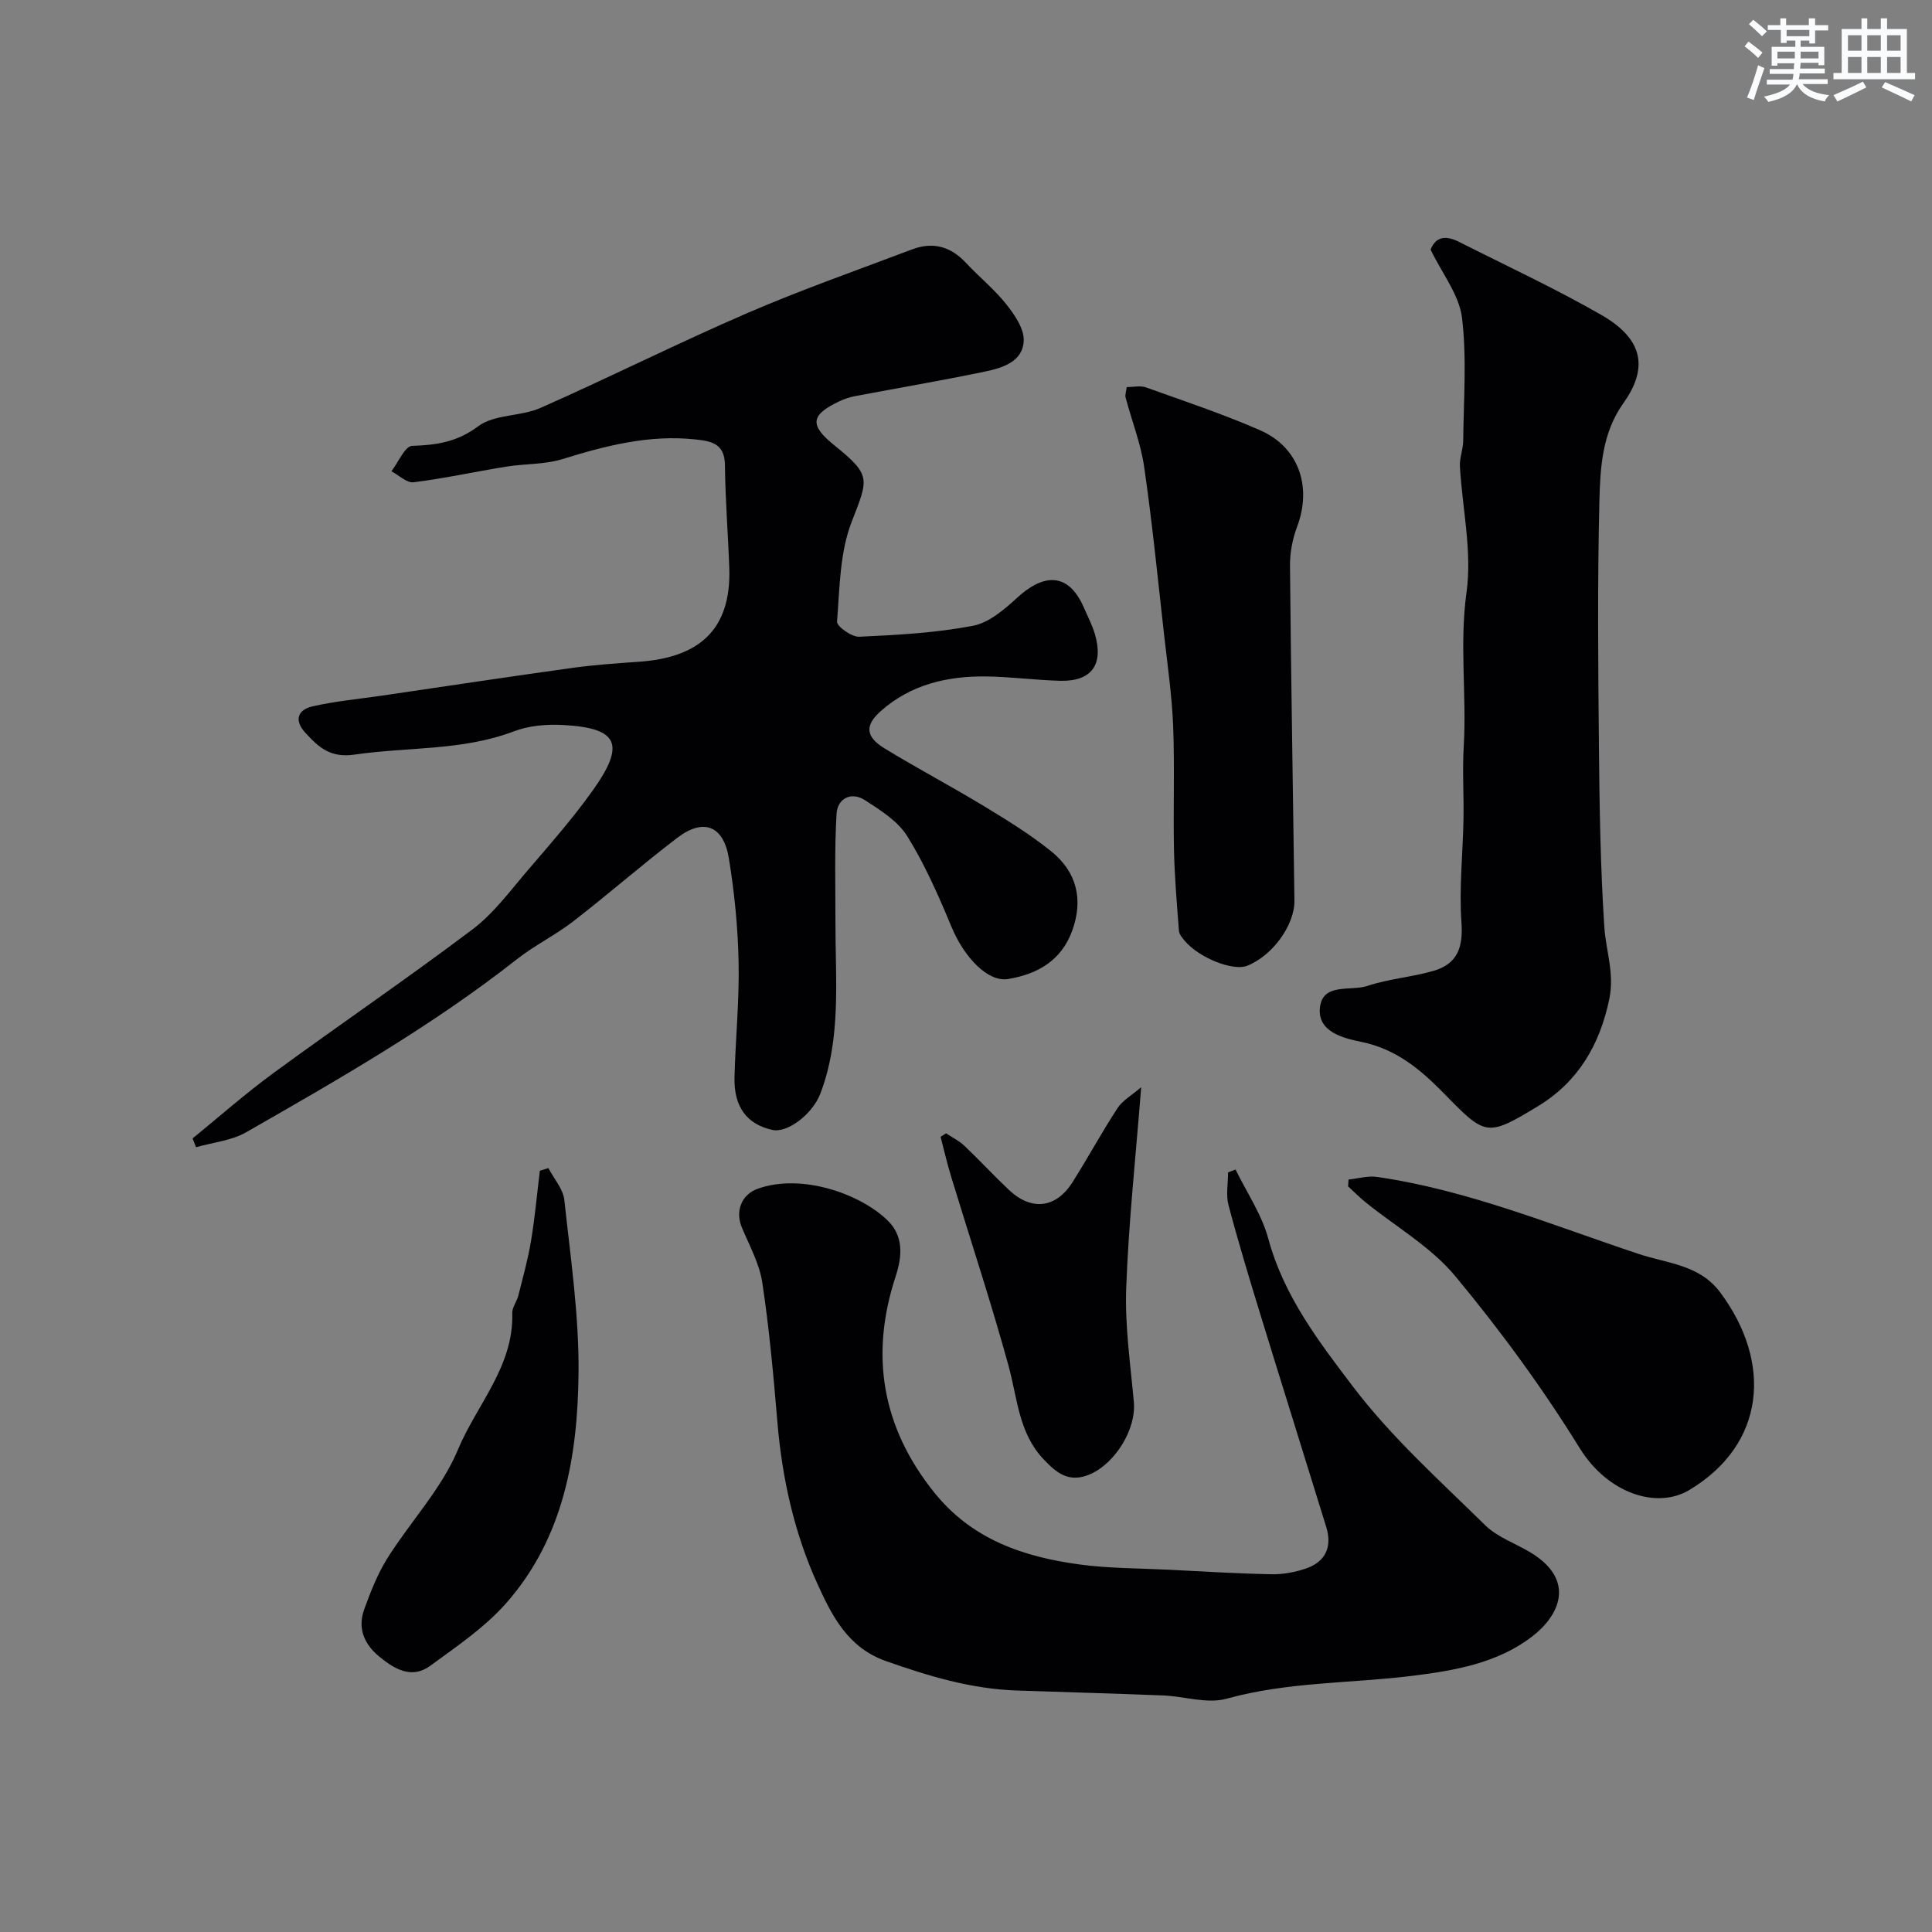
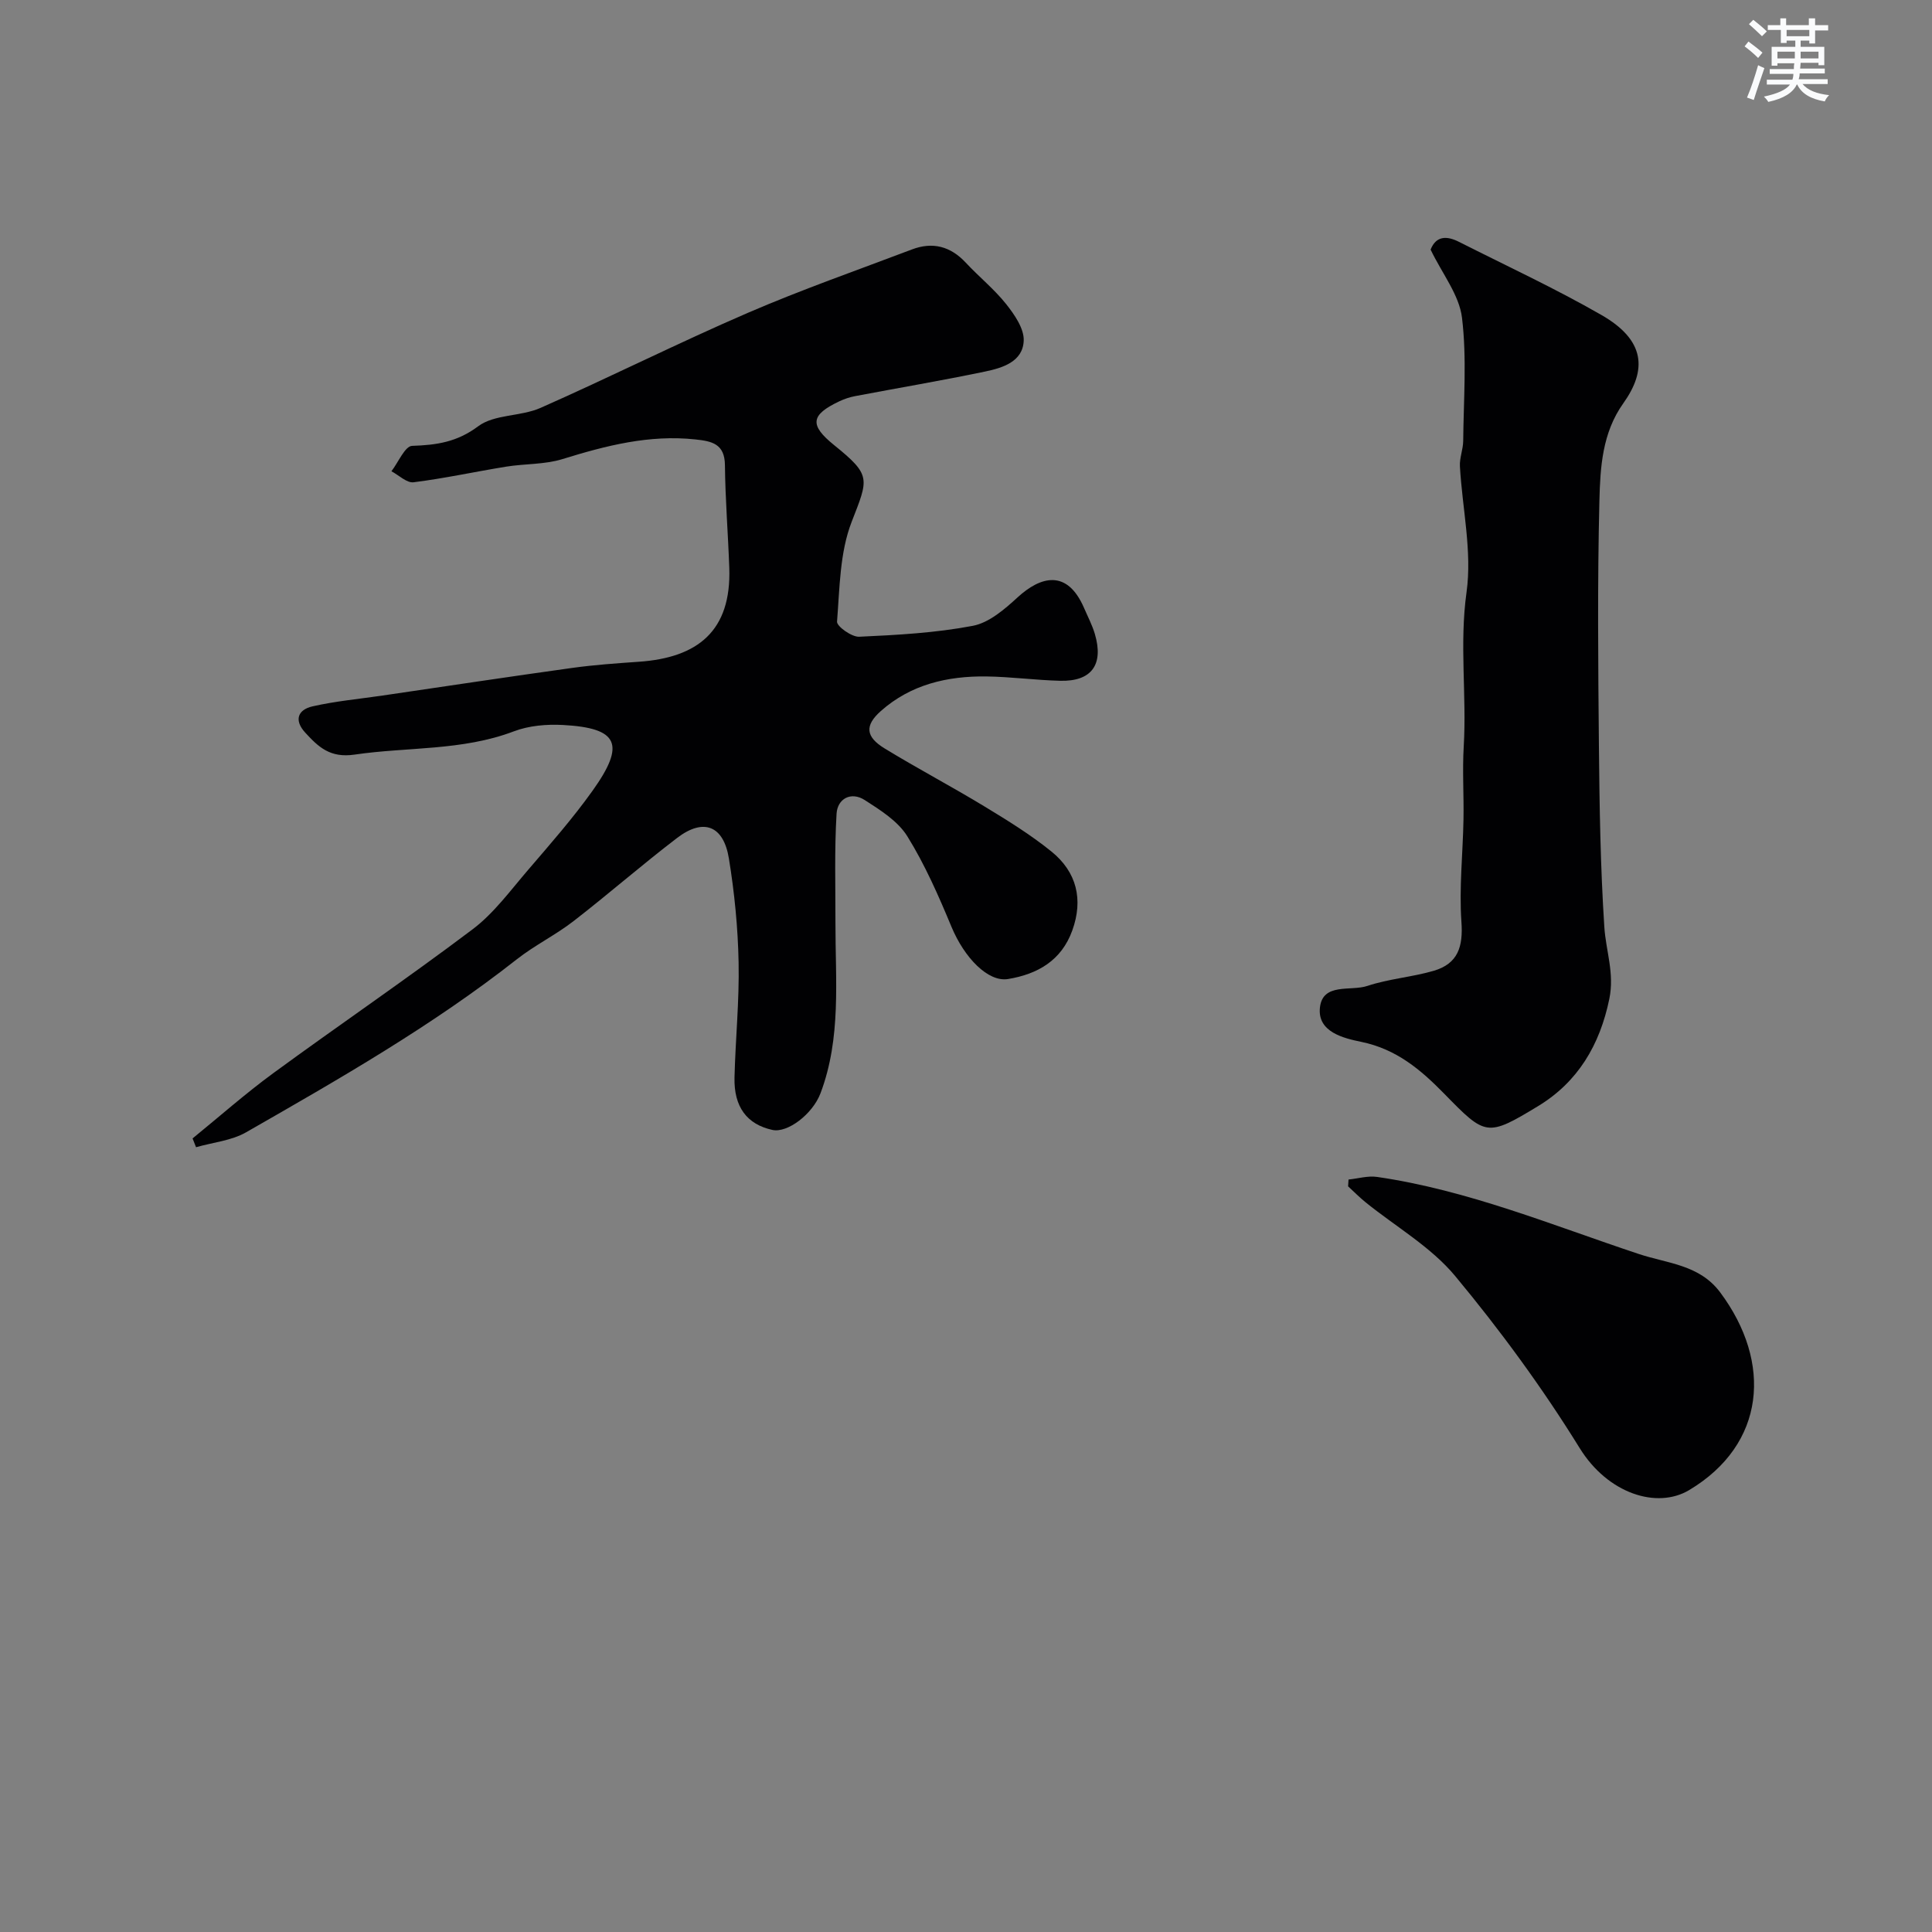
<svg xmlns="http://www.w3.org/2000/svg" enable-background="new 0 0 400 400" viewBox="0 0 400 400">
  <rect x="0" y="0" width="400" height="400" fill="#808080" stroke="none" />
  <g fill="#010103">
    <path d="m39.87 235.7c5.55-4.52 10.93-9.28 16.69-13.5 13.7-10.03 27.74-19.58 41.29-29.8 4.41-3.33 7.83-8.04 11.49-12.3 4.59-5.35 9.27-10.68 13.35-16.4 6.89-9.65 5.34-12.98-6.13-13.6-3.38-.18-7.06.13-10.18 1.32-10.7 4.06-21.98 3.2-32.95 4.81-5.08.75-7.49-1.56-10.22-4.53-2.4-2.6-1.54-4.77 1.51-5.46 4.76-1.08 9.66-1.53 14.51-2.24 13.09-1.92 26.18-3.9 39.28-5.72 4.56-.63 9.16-.95 13.75-1.27 12.23-.84 19.18-6.4 18.73-19.44-.25-7.09-.83-14.18-.9-21.27-.04-4.44-2.74-4.96-6.11-5.32-9.55-1.03-18.52 1.28-27.53 4.07-3.68 1.14-7.76.94-11.63 1.56-6.41 1.04-12.76 2.43-19.19 3.24-1.41.18-3.05-1.47-4.59-2.28 1.43-1.85 2.8-5.21 4.29-5.26 5.04-.17 9.27-.76 13.68-4.06 3.36-2.51 8.81-1.99 12.9-3.8 14.39-6.36 28.46-13.43 42.9-19.67 11.14-4.81 22.62-8.82 33.98-13.13 4.31-1.64 8.01-.66 11.18 2.75 2.72 2.92 5.89 5.47 8.36 8.58 1.72 2.17 3.71 5.05 3.62 7.54-.17 4.4-4.43 5.66-8.07 6.42-8.92 1.86-17.92 3.38-26.87 5.08-1.1.21-2.21.58-3.22 1.06-5.99 2.83-6.23 4.93-1.09 9.08 7.75 6.26 7.11 6.9 3.63 15.87-2.47 6.35-2.48 13.71-3.03 20.67-.08.97 3.03 3.2 4.58 3.13 7.87-.36 15.81-.79 23.53-2.26 3.37-.64 6.6-3.44 9.29-5.91 4.69-4.29 10.21-5.94 13.74 2.21.77 1.79 1.69 3.53 2.24 5.39 1.87 6.35-.68 9.85-7.18 9.69-5.1-.13-10.2-.83-15.3-.9-8.05-.1-15.64 1.66-21.84 7.17-3.37 3-3.16 5.32.8 7.74 6.82 4.17 13.91 7.9 20.74 12.05 4.73 2.87 9.49 5.81 13.78 9.28 5.23 4.23 6.65 9.93 4.32 16.37-2.25 6.22-7.18 9.03-13.31 10.04-4.13.67-9.03-4.4-11.7-10.82s-5.49-12.86-9.14-18.74c-1.95-3.14-5.58-5.42-8.82-7.5-2.86-1.83-5.65-.26-5.83 2.85-.45 7.5-.22 15.05-.23 22.58-.02 11.85 1.24 23.8-3.09 35.27-1.64 4.34-6.84 8.28-9.96 7.6-5.26-1.15-8-4.75-7.85-10.87.2-7.94 1.01-15.87.85-23.79-.14-7.2-.85-14.43-2.01-21.54-1.11-6.83-5.26-8.42-10.7-4.27-7.3 5.57-14.22 11.63-21.48 17.25-3.72 2.88-8.04 4.99-11.74 7.9-17.51 13.77-36.77 24.78-56.02 35.8-3.05 1.75-6.9 2.1-10.38 3.1-.26-.62-.49-1.22-.72-1.82z" />
-     <path d="m255.81 242.14c2.32 4.77 5.44 9.32 6.79 14.35 3.2 11.86 10.54 21.41 17.61 30.71 7.92 10.41 17.87 19.33 27.26 28.56 2.59 2.55 6.41 3.81 9.6 5.78 9.17 5.67 5.84 12.91.12 17.3-7.19 5.51-16.01 7.03-24.76 8.12-12.81 1.59-25.82 1.22-38.47 4.74-4.03 1.12-8.79-.51-13.22-.68-10.09-.4-20.19-.68-30.28-1.02-9.41-.32-18.23-2.99-27.06-6.1-7.92-2.79-11.21-9.5-14.16-15.97-4.8-10.54-7.31-21.87-8.29-33.51-.81-9.64-1.68-19.3-3.12-28.85-.59-3.92-2.65-7.65-4.22-11.39-1.43-3.39-.14-6.87 3.34-8.09 9.13-3.21 21.24 1.13 26.83 6.6 3.24 3.17 3.09 7.2 1.64 11.62-5.33 16.24-2.85 31.17 8.01 44.7 7.83 9.75 18.54 13.35 30.2 14.91 6.03.81 12.17.77 18.27 1.07 7.1.36 14.19.8 21.29.94 2.4.05 4.92-.41 7.2-1.19 4.07-1.4 5.46-4.49 4.19-8.61-4.5-14.59-9.08-29.15-13.56-43.74-2.33-7.59-4.64-15.2-6.67-22.87-.56-2.12-.09-4.52-.09-6.79.51-.19 1.03-.39 1.55-.59z" />
    <path d="m296.19 51.68c1.14-2.88 3.35-2.88 5.85-1.62 9.87 4.99 19.93 9.65 29.51 15.15 9.1 5.22 9.48 11.36 4.53 18.3-4.35 6.1-4.77 13.24-4.94 20.14-.42 16.99-.26 33.99-.1 50.99.12 12.44.31 24.89 1.12 37.29.32 4.93 2.12 9.53 1.04 14.85-1.97 9.61-6.55 17.25-14.74 22.22-10.62 6.44-10.88 6.21-19.43-2.54-4.89-5-9.91-9.25-17.18-10.75-3.57-.74-9.15-2-8.57-7.13.59-5.17 6.37-3.31 9.8-4.45 4.43-1.48 9.23-1.82 13.73-3.13 5.08-1.48 6.13-5.03 5.76-10.15-.49-7.02.3-14.13.43-21.21.09-5.03-.25-10.08.05-15.1.63-10.62-.92-21.17.58-31.92 1.18-8.46-.88-17.36-1.37-26.07-.1-1.73.66-3.5.68-5.25.08-8.52.77-17.13-.25-25.52-.57-4.71-4.06-9.05-6.5-14.1z" />
-     <path d="m233.27 80.14c1.43 0 2.83-.35 3.97.06 7.93 2.84 15.95 5.51 23.65 8.88 8.05 3.52 10.77 11.73 7.66 19.98-.96 2.54-1.5 5.41-1.47 8.12.21 23.08.61 46.16.92 69.24.07 5.16-4.6 11.49-9.81 13.54-2.91 1.14-9.93-1.64-12.89-5.16-.51-.61-1.15-1.34-1.21-2.06-.43-5.59-.91-11.18-1.03-16.78-.18-8.52.16-17.06-.17-25.57-.25-6.38-1.18-12.73-1.89-19.08-1.3-11.55-2.44-23.12-4.11-34.62-.7-4.87-2.57-9.57-3.84-14.37-.16-.57.11-1.26.22-2.18z" />
    <path d="m279.2 244.21c1.97-.2 4-.82 5.91-.54 18.82 2.73 36.31 10.02 54.2 15.96 5.96 1.98 12.55 2.19 16.85 7.96 10.81 14.5 9.42 31.44-6.44 40.92-6.67 3.98-16.83.74-22.66-8.69-7.7-12.45-16.43-24.38-25.79-35.64-5.02-6.04-12.3-10.21-18.53-15.25-1.27-1.03-2.43-2.2-3.63-3.31.04-.46.06-.93.09-1.41z" />
-     <path d="m113.54 241.84c1.14 2.2 3.06 4.32 3.3 6.62 1.29 11.93 3.06 23.91 2.94 35.85-.17 17.15-3.06 34.04-14.92 47.54-4.45 5.07-10.28 9-15.78 13.03-3.87 2.84-7.46.66-10.63-1.96-3.09-2.56-4.44-5.87-3.05-9.7 1.32-3.66 2.78-7.37 4.83-10.65 4.76-7.56 11.2-14.33 14.57-22.41 3.88-9.32 11.59-17.26 11.26-28.28-.04-1.2.94-2.41 1.26-3.66.94-3.75 1.99-7.48 2.62-11.29.8-4.81 1.24-9.69 1.83-14.54.6-.18 1.18-.36 1.77-.55z" />
-     <path d="m195.87 234.64c1.27.85 2.69 1.53 3.78 2.57 3.14 2.98 6.08 6.17 9.23 9.14 4.66 4.4 9.72 3.83 13.14-1.54 3.21-5.06 6.06-10.35 9.34-15.37 1.05-1.61 2.95-2.66 4.91-4.35-1.14 14.57-2.61 28.05-3.1 41.57-.29 7.84.87 15.75 1.58 23.6.52 5.72-3.92 12.68-8.96 14.92-4.51 2-7.09-.28-9.74-3.07-5.16-5.43-5.4-12.64-7.25-19.36-3.61-13.15-7.91-26.1-11.88-39.15-.83-2.71-1.46-5.48-2.18-8.23.37-.24.75-.49 1.13-.73z" />
  </g>
  <path d="m361.2 9.6.8-1c.9.7 1.9 1.4 2.9 2.3l-.9 1.1c-1-1-2-1.8-2.8-2.4zm.5 10.6c.9-2.1 1.6-4.3 2.3-6.7.4.2.8.4 1.3.6-.7 2.1-1.5 4.3-2.2 6.6zm.4-15.2.9-.9c1 .8 2 1.6 2.8 2.4l-1 1c-.9-.9-1.8-1.7-2.7-2.5zm12.5-1.2h1.2v1.4h2.7v1.1h-2.7v2.7h-1.2v-.6h-1.8v1.3h4.9v3.8h-1.2v-.5h-3.7c0 .4-.1.9-.1 1.2h5.1v1h-5.2c0 .5-.1.9-.2 1.2h6v1h-5.2c1.1 1.3 2.9 2 5.5 2.3-.4.4-.7.8-.9 1.3-2.9-.5-4.8-1.6-5.7-3.5h-.1c-.8 1.7-2.7 2.9-5.9 3.6-.2-.4-.6-.8-.9-1.1 2.8-.6 4.6-1.4 5.4-2.5h-4.8v-1h5.3c.1-.3.2-.7.2-1.2h-4.9v-1h5c0-.4 0-.8.1-1.2h-3.5v.5h-1.2v-3.9h4.9v-1.3h-1.8v.5h-1.2v-2.7h-2.7v-1h2.6v-1.4h1.2v1.4h4.7v-1.4zm-6.6 8.3h3.6c0-.4 0-.9 0-1.4h-3.6zm1.9-4.6h4.7v-1.3h-4.7zm6.6 3.2h-3.7v1.4h3.7z" fill="#fafbfc" />
-   <path d="m385.3 3.8h1.3v2.2h2.8v-2.2h1.3v2.2h4.1v9.1h1.7v1.3h-16.9v-1.3h1.7v-9.1h4.1v-2.2zm.4 13.1.7 1.2c-1.8.9-3.8 1.9-6 2.9-.2-.4-.5-.8-.8-1.3 2.3-1 4.3-1.9 6.1-2.8zm-3.1-6.4h2.8v-3.2h-2.8zm0 4.6h2.8v-3.3h-2.8zm4-4.6h2.8v-3.2h-2.8zm0 4.6h2.8v-3.3h-2.8zm3.7 1.9c2.1.9 4.1 1.8 6.1 2.7l-.7 1.3c-2.2-1.1-4.2-2-6.1-2.9zm3.2-9.7h-2.8v3.2h2.8zm-2.8 7.8h2.8v-3.3h-2.8z" fill="#fafbfc" />
</svg>